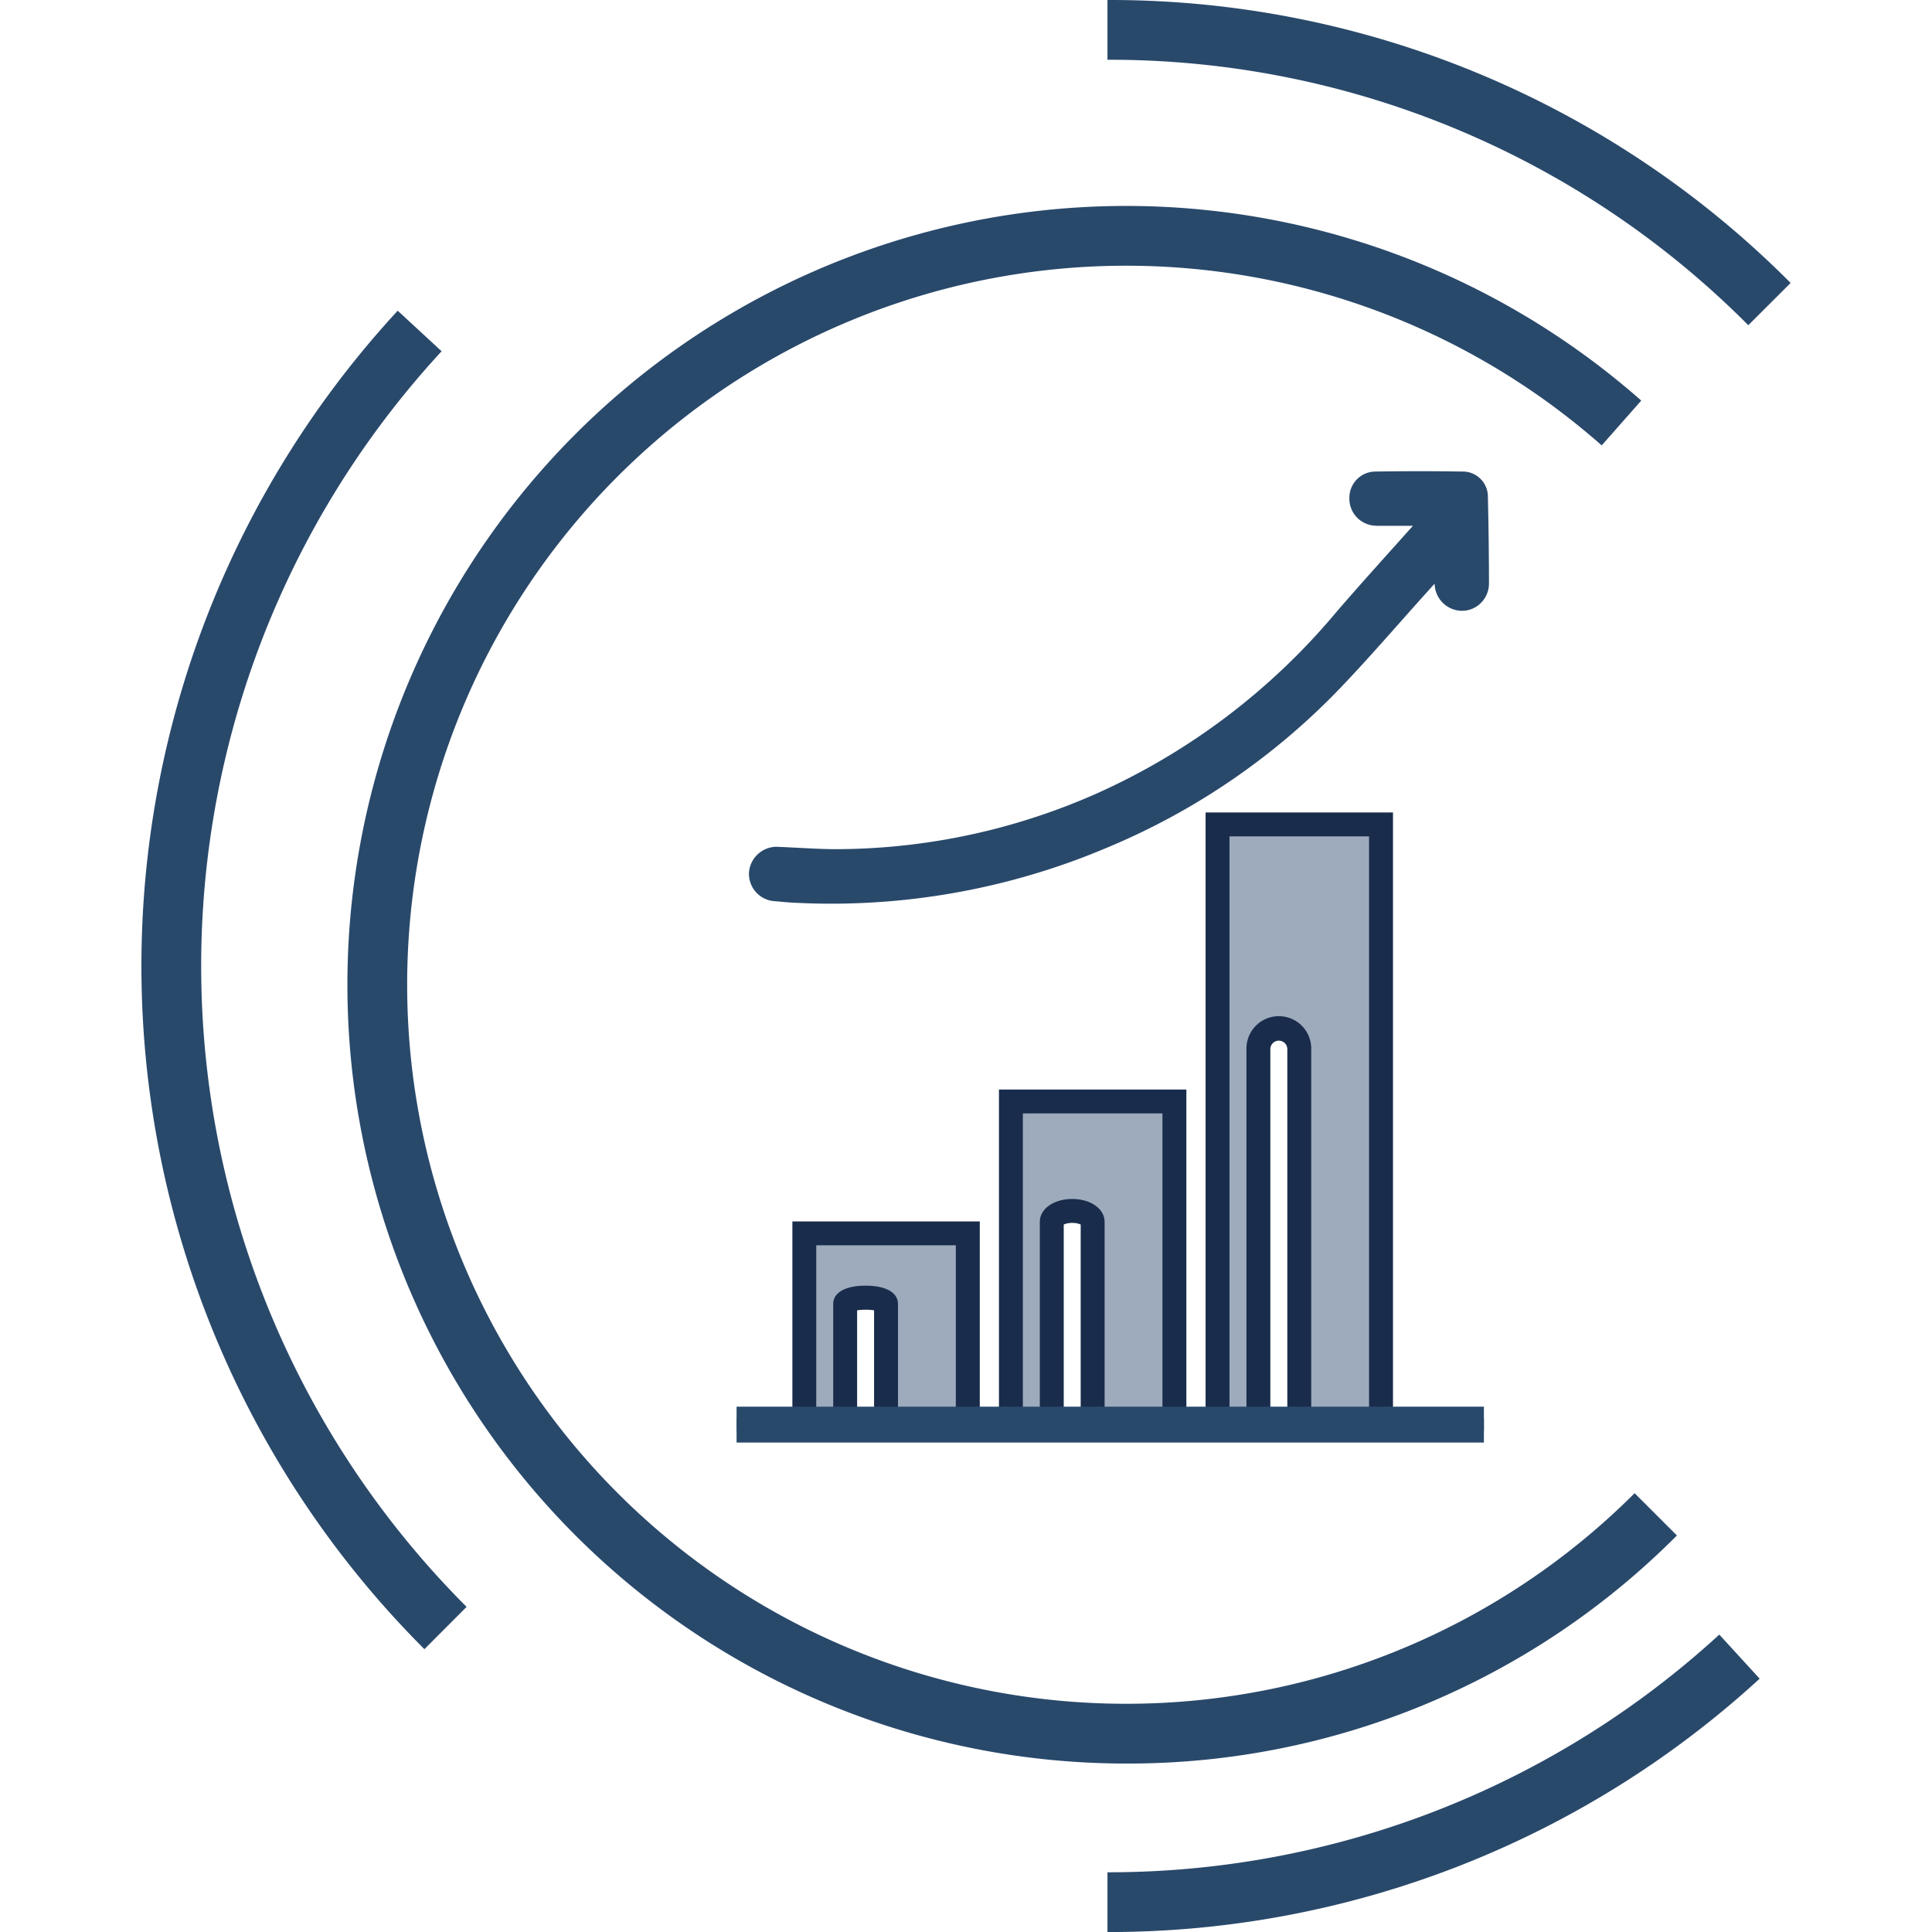
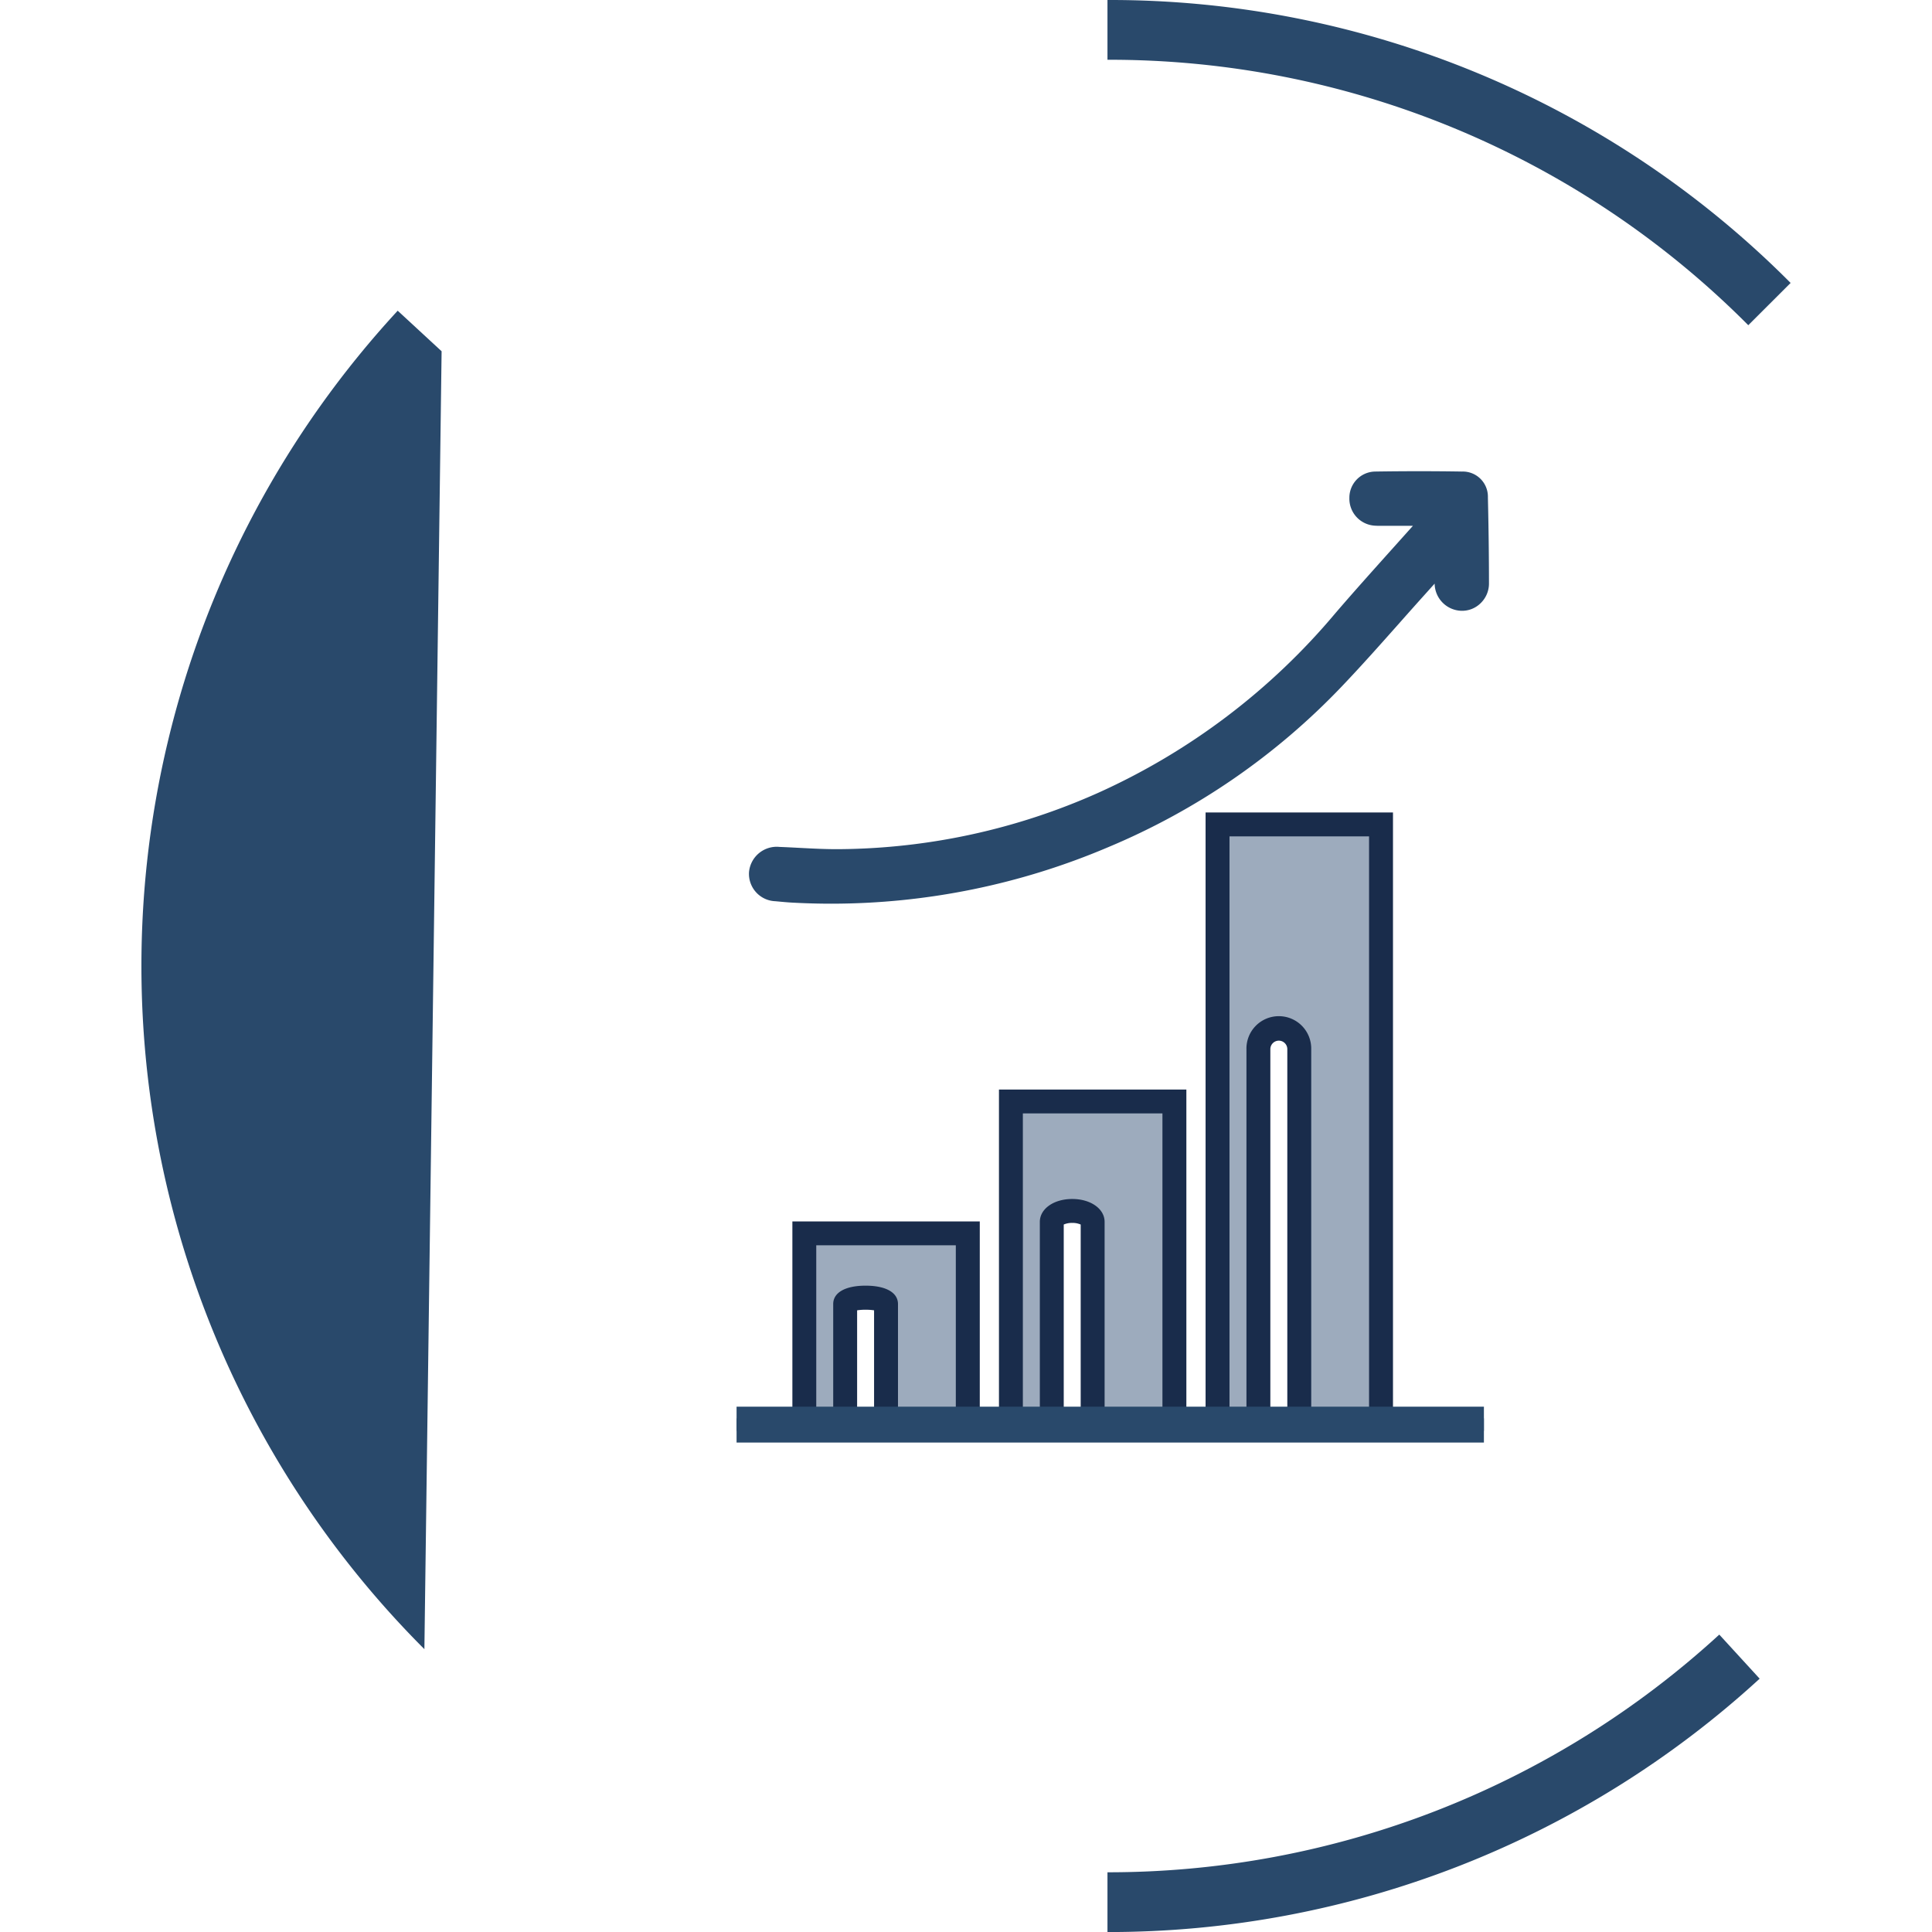
<svg xmlns="http://www.w3.org/2000/svg" height="120" viewBox="0 0 120 120" width="120">
  <g transform="matrix(.776 0 0 .776 8.785 0)">
    <g transform="translate(-65.898 -21)">
      <g fill="#29496b">
        <path d="m168.736 62.615c-2.373 2.666-4.67 5.18-6.892 7.76a54.308 54.308 0 0 1 -19.19 14.535 51.955 51.955 0 0 1 -20.791 4.535c-1.637.017-3.275-.115-4.913-.179a1.768 1.768 0 0 0 -1.944 1.57 1.714 1.714 0 0 0 1.681 1.823c.44.041.879.086 1.32.11a55.911 55.911 0 0 0 25.111-4.407 54.573 54.573 0 0 0 18.515-12.745c2.273-2.391 4.428-4.895 6.636-7.348.5-.554 1-1.11 1.615-1.8 0 .524-.011.872 0 1.22a1.727 1.727 0 0 0 1.663 1.723 1.7 1.7 0 0 0 1.73-1.716q0-3.437-.087-6.872a1.536 1.536 0 0 0 -1.6-1.6q-3.469-.052-6.938 0a1.627 1.627 0 0 0 -1.592 1.641 1.7 1.7 0 0 0 1.575 1.734c.229.023.462.012.693.012z" />
        <path d="m121.119 93.332q-1.565 0-3.139-.086c-.385-.021-.77-.057-1.156-.094l-.181-.017a2.191 2.191 0 0 1 -2.113-2.34 2.226 2.226 0 0 1 2.439-2.007c.513.02 1.025.046 1.537.073 1.1.058 2.237.119 3.352.106a51.7 51.7 0 0 0 20.6-4.5 53.42 53.42 0 0 0 19.023-14.409c1.521-1.768 3.051-3.472 4.669-5.276l1.518-1.694h-2.505c-.191 0-.385 0-.575-.015a2.163 2.163 0 0 1 -2.005-2.221 2.094 2.094 0 0 1 2.063-2.109c2.321-.036 4.66-.037 6.952 0a2.011 2.011 0 0 1 2.072 2.068c.057 2.447.085 4.7.086 6.882a2.18 2.18 0 0 1 -.658 1.577 2.115 2.115 0 0 1 -1.562.618 2.205 2.205 0 0 1 -2.129-2.175l-.783.872q-1.03 1.145-2.05 2.3c-1.487 1.675-3.024 3.406-4.6 5.059a55.276 55.276 0 0 1 -18.674 12.856 56.645 56.645 0 0 1 -22.181 4.532zm-4.261-3.59a1.278 1.278 0 0 0 -1.375 1.136 1.244 1.244 0 0 0 1.248 1.3l.183.018c.373.035.745.07 1.118.09a55.6 55.6 0 0 0 24.9-4.369 54.341 54.341 0 0 0 18.355-12.633c1.559-1.641 3.091-3.367 4.572-5.035q1.025-1.153 2.055-2.3l2.448-2.727v1.731.719a1.246 1.246 0 0 0 1.2 1.264 1.177 1.177 0 0 0 .87-.346 1.233 1.233 0 0 0 .37-.892c0-2.177-.029-4.421-.086-6.861a1.066 1.066 0 0 0 -1.13-1.133c-2.281-.035-4.611-.035-6.922 0a1.152 1.152 0 0 0 -1.121 1.173 1.221 1.221 0 0 0 1.143 1.248 4.314 4.314 0 0 0 .469.011h4.645l-.708.8c-.751.844-1.495 1.672-2.23 2.492-1.616 1.8-3.142 3.5-4.657 5.262a54.373 54.373 0 0 1 -19.359 14.66 52.652 52.652 0 0 1 -20.981 4.576c-1.134.015-2.295-.048-3.411-.107-.508-.026-1.017-.052-1.524-.072z" />
      </g>
      <g>
        <path d="m158.572 134.747v-29.768a1.636 1.636 0 1 0 -3.271 0v29.768h-3.272v-47.76h13.086v47.76m.494-.071h-13.723" fill="#9dabbd" />
        <path d="m156.257 135.7h-5.184v-49.67h15v48.717h-.462v.886h-9.353zm3.272-1.985h4.629v-45.772h-11.171v45.776h1.357v-28.74a2.593 2.593 0 1 1 5.185 0zm-3.272 0h1.358v-28.74a.679.679 0 0 0 -1.358 0z" fill="#192c4b" />
      </g>
      <g>
        <path d="m142.034 134.747v-15.947c0-.483-.732-.876-1.636-.876s-1.635.393-1.635.876v15.945h-3.271v-25.58h13.085v25.582m.5-.038h-13.728" fill="#9dabbd" />
        <path d="m139.72 135.7h-5.185v-27.491h15v26.538h-.462v.919zm3.271-1.952h4.629v-23.63h-11.172v23.63h1.358v-14.948c0-1.044 1.115-1.832 2.593-1.832s2.592.788 2.592 1.832zm-3.271 0h1.357v-14.735a1.62 1.62 0 0 0 -.678-.13 1.642 1.642 0 0 0 -.679.129z" fill="#192c4b" />
      </g>
      <g>
        <path d="m125.5 134.747v-9.365c0-.284-.732-.515-1.635-.515s-1.636.231-1.636.515v9.365h-3.271v-15.025h13.085v15.025m.495-.022h-13.727" fill="#9dabbd" />
        <path d="m123.182 135.7h-5.182v-16.935h15v15.982h-.462v.935zm3.271-1.936h4.629v-13.09h-11.171v13.09h1.357v-8.386c0-.921.969-1.472 2.593-1.472s2.592.551 2.592 1.472zm-3.271 0h1.357v-7.885a4.819 4.819 0 0 0 -1.357 0z" fill="#192c4b" />
      </g>
    </g>
    <path d="m47.635 114.028h59.818" fill="#9dabbd" stroke="#29496b" />
    <path d="m47.635 112.592h59.818v2.871h-59.818z" fill="#29496b" />
    <g fill="#29496b" transform="translate(-65.898 -21)">
-       <path d="m88.546 153a77.321 77.321 0 0 1 -2.136-107.131l3.514 3.246a72.539 72.539 0 0 0 2 100.5z" />
+       <path d="m88.546 153a77.321 77.321 0 0 1 -2.136-107.131l3.514 3.246z" />
      <path d="m143.22 175.643v-4.784a72.342 72.342 0 0 0 48.971-19.024l3.231 3.528a77.114 77.114 0 0 1 -52.202 20.28z" />
      <path d="m194.512 47.03a72.06 72.06 0 0 0 -51.292-21.246v-4.784a76.816 76.816 0 0 1 54.68 22.647z" />
-       <path d="m144.719 162.156a62.336 62.336 0 1 1 41.226-109.093l-3.166 3.587a57.552 57.552 0 1 0 2.635 83.866l3.386 3.384a61.926 61.926 0 0 1 -44.081 18.256z" />
    </g>
  </g>
</svg>